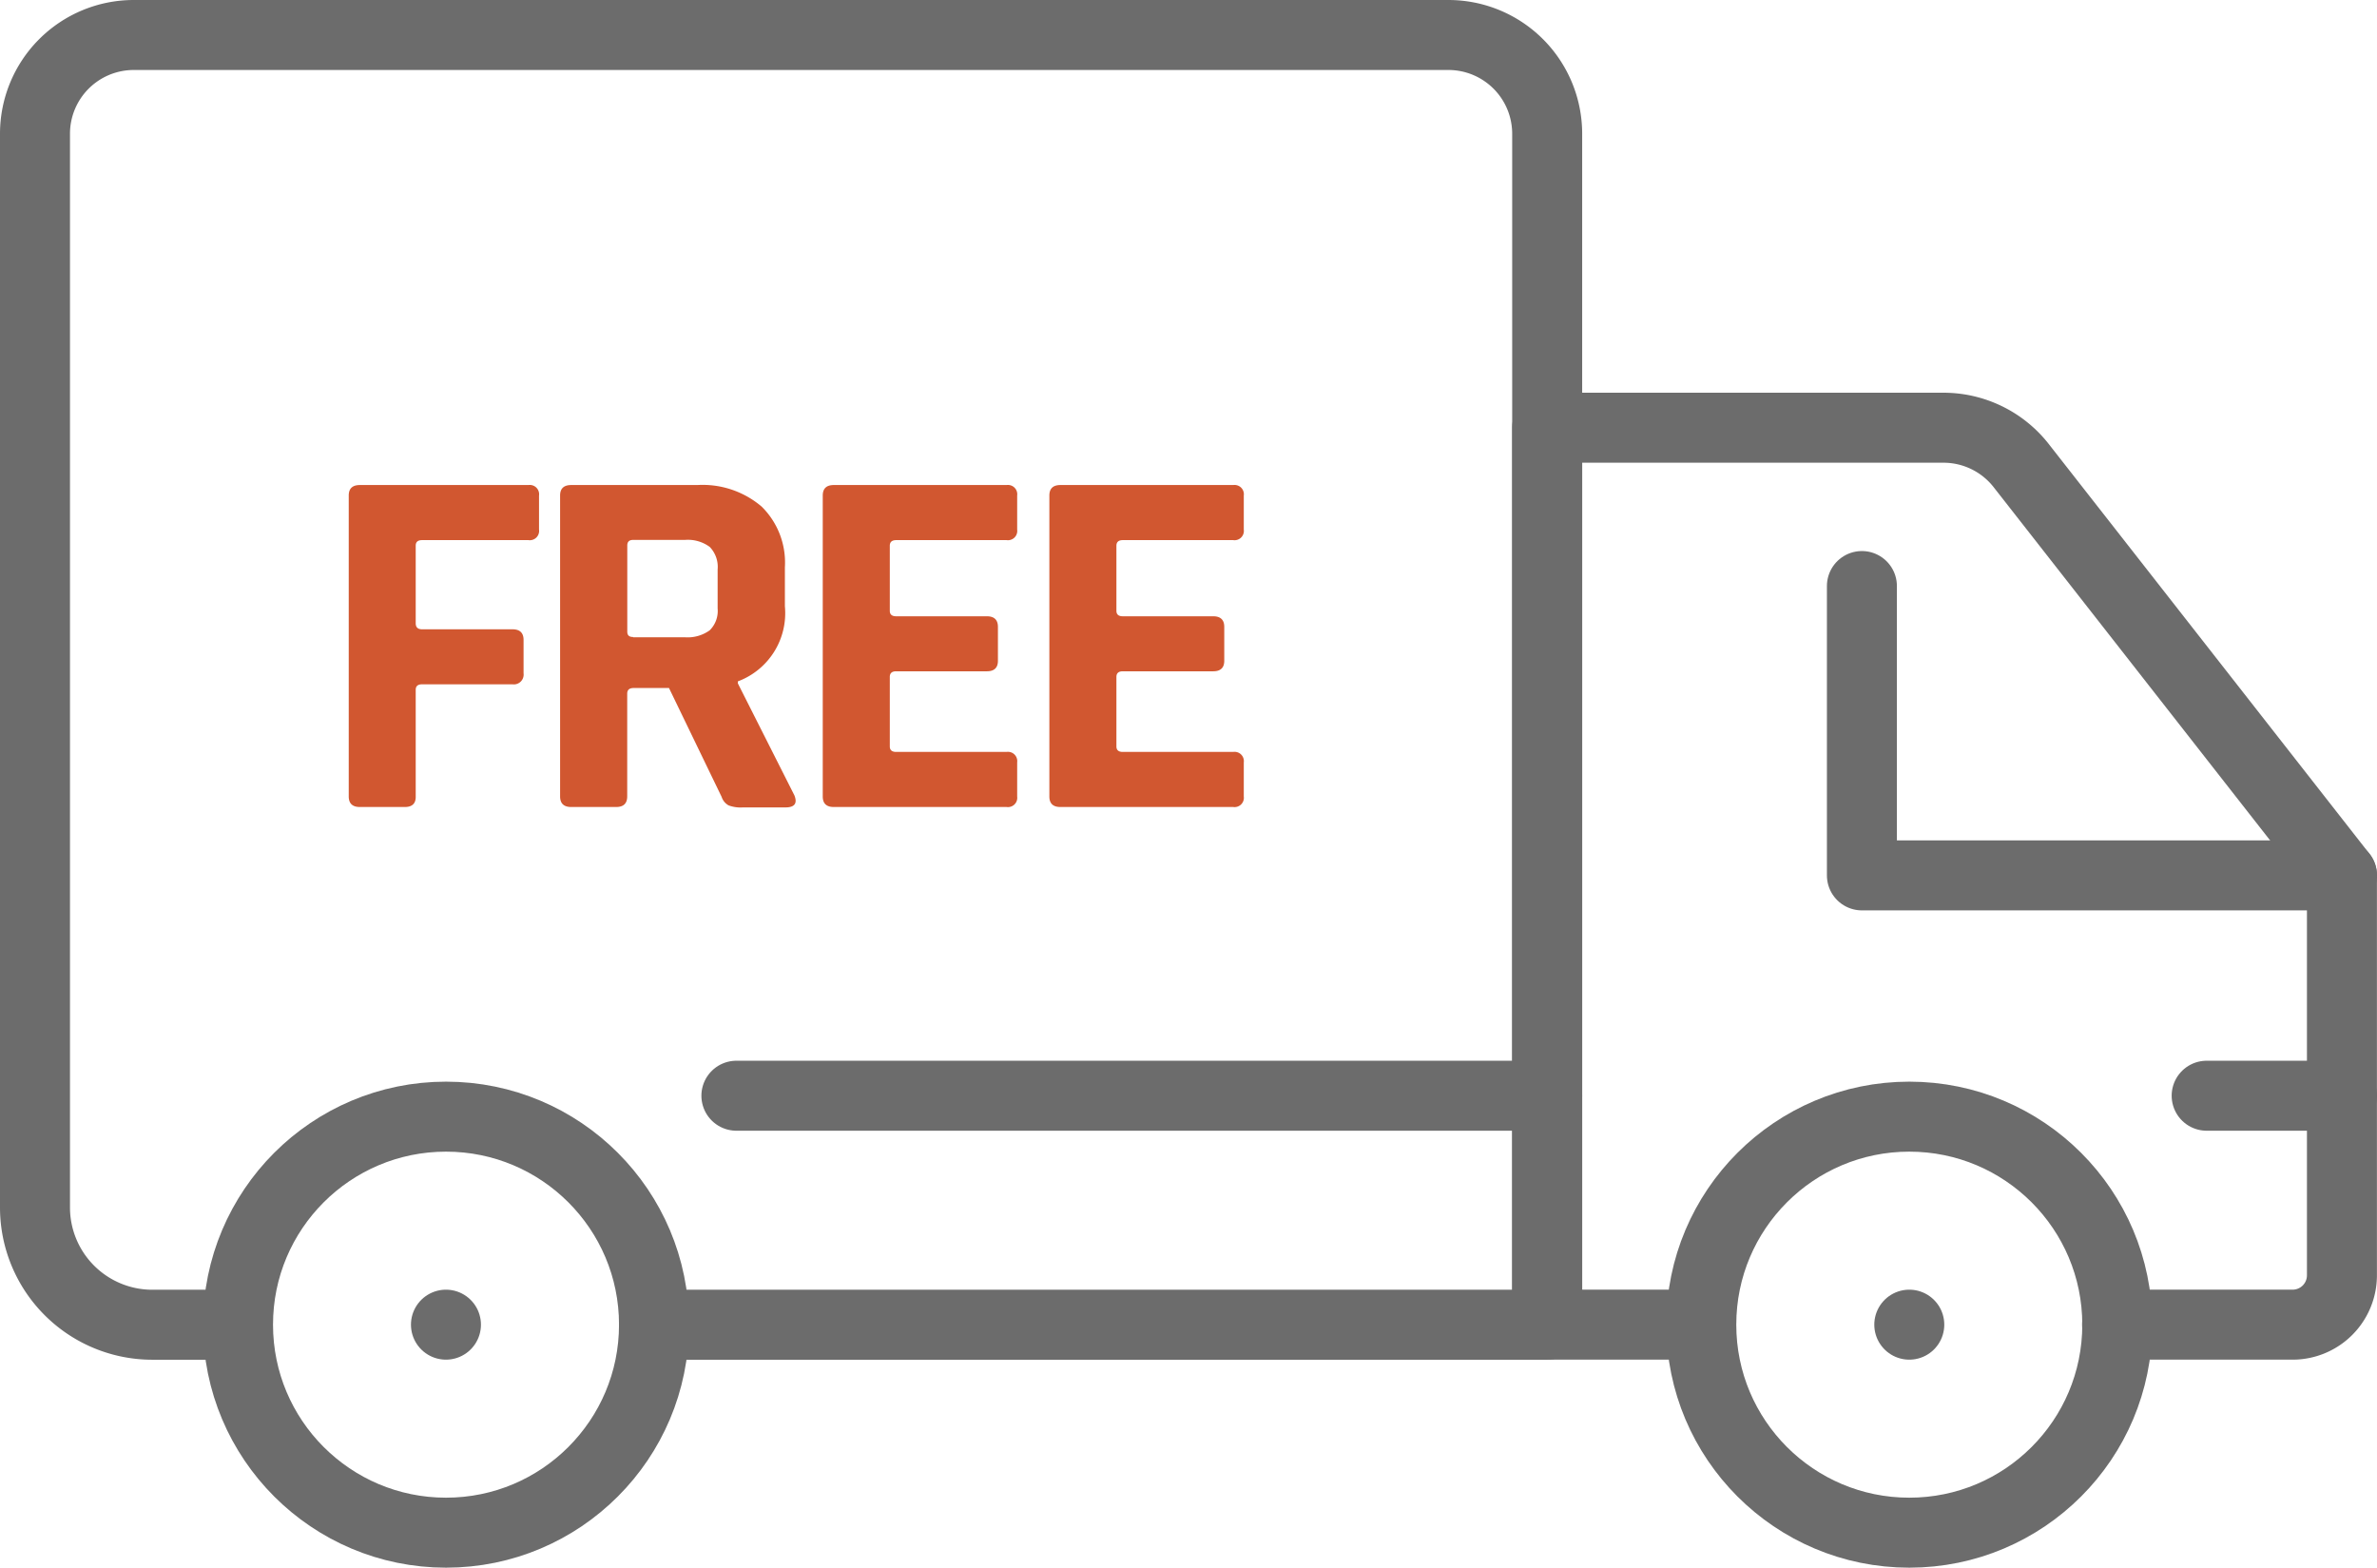
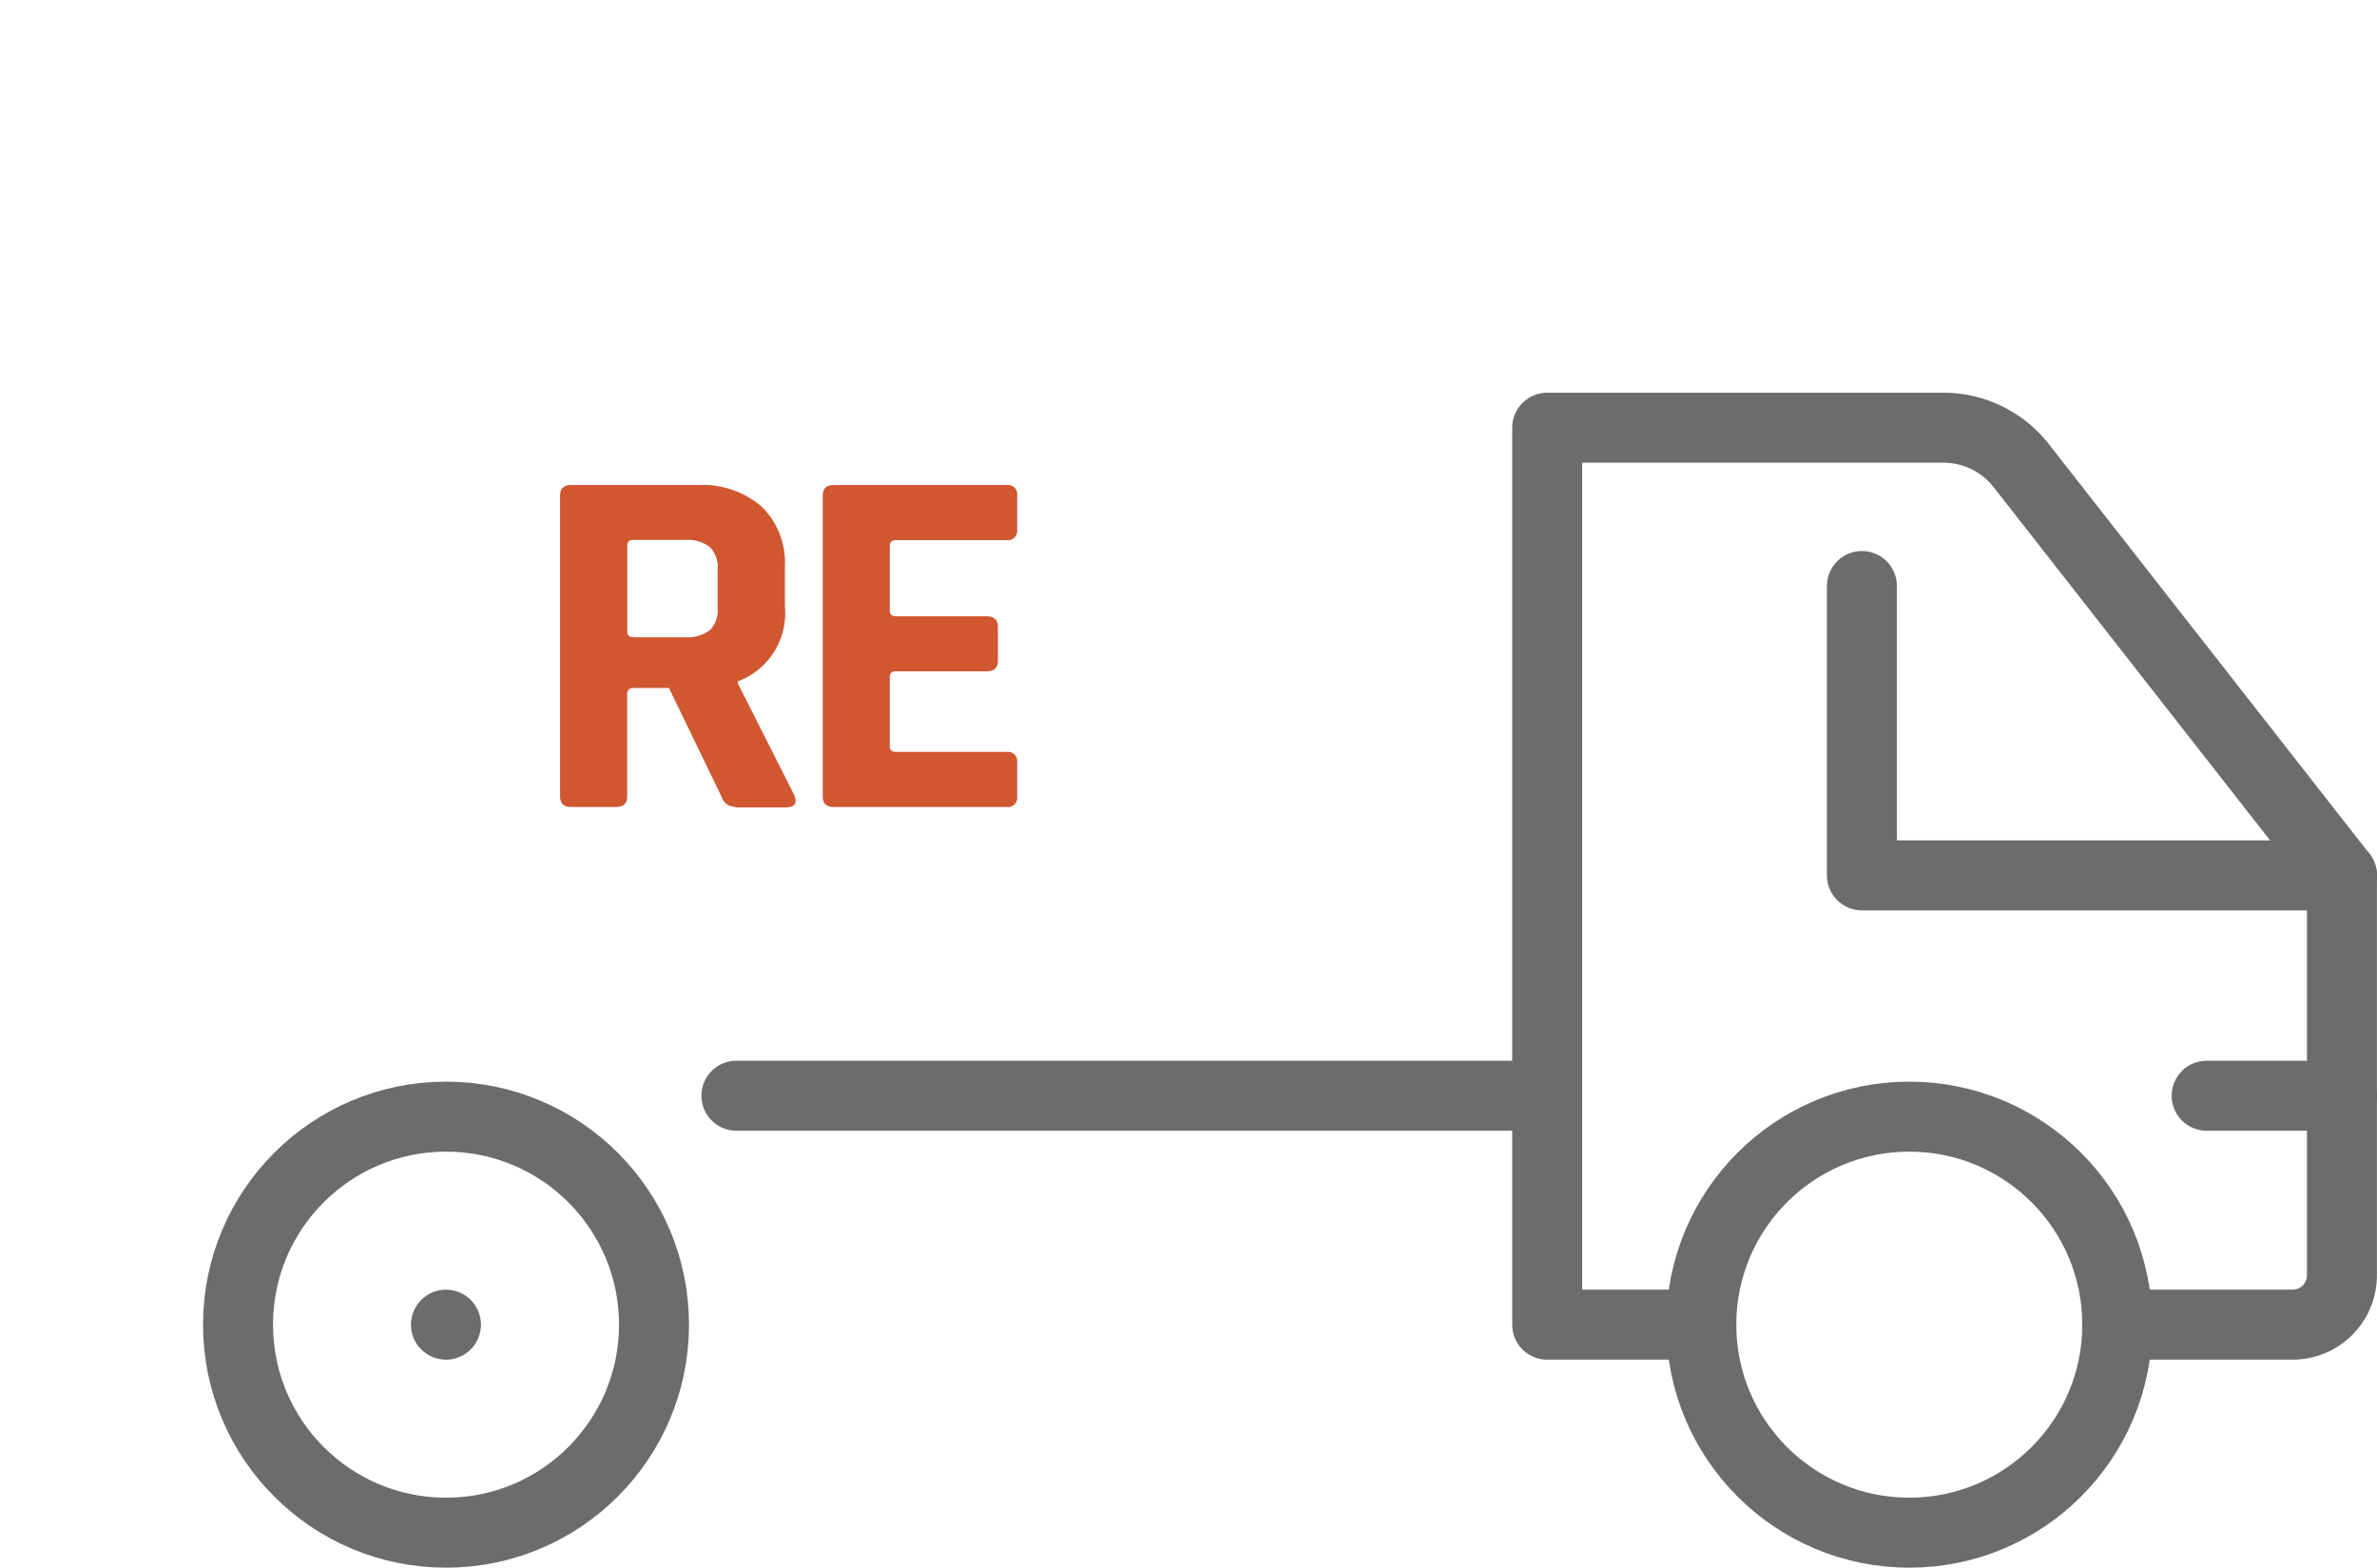
<svg xmlns="http://www.w3.org/2000/svg" width="33.964" height="22.398" viewBox="0 0 33.964 22.398">
  <g transform="translate(0.5 0.5)">
-     <path d="M18.9,46.737H31.661V29.721A1.411,1.411,0,0,0,30.25,28.31H11.465a1.411,1.411,0,0,0-1.411,1.411v15.34a1.676,1.676,0,0,0,1.676,1.676h1.223" transform="translate(-10.054 -28.31)" fill="none" stroke="#6c6c6c" stroke-linecap="round" stroke-linejoin="round" stroke-width="1" />
    <path d="M83.883,58.183h2.508a.705.705,0,0,0,.705-.706V51.764l-4.583-5.855a1.411,1.411,0,0,0-1.111-.541H75.74V58.183h2.2" transform="translate(-54.133 -39.757)" fill="none" stroke="#6c6c6c" stroke-linecap="round" stroke-linejoin="round" stroke-width="1" />
    <g transform="translate(4.484 6.426)">
-       <path d="M17.953,50.1h-.642q-.158,0-.159-.15v-4.3q0-.15.159-.15H19.72a.133.133,0,0,1,.151.15v.487a.133.133,0,0,1-.151.15H18.2c-.061,0-.091.026-.091.079v1.109c0,.057.03.086.091.086h1.291q.158,0,.159.15v.479a.14.14,0,0,1-.159.157H18.2c-.061,0-.091.026-.091.079v1.524Q18.112,50.1,17.953,50.1Z" transform="translate(-17.153 -45.496)" fill="#d15730" />
      <path d="M30.217,50.1h-.642q-.158,0-.159-.15v-4.3q0-.15.159-.15h1.8a1.3,1.3,0,0,1,.921.308,1.121,1.121,0,0,1,.332.866v.558a1.04,1.04,0,0,1-.672,1.073v.029l.808,1.6q.068.172-.129.172h-.611a.488.488,0,0,1-.2-.029.214.214,0,0,1-.1-.122L30.972,48.4h-.506q-.09,0-.091.079v1.467Q30.376,50.1,30.217,50.1Zm.242-2.425h.74a.539.539,0,0,0,.355-.1.388.388,0,0,0,.113-.311v-.558a.41.41,0,0,0-.113-.322.526.526,0,0,0-.355-.1h-.74q-.083,0-.083.079v1.231C30.376,47.645,30.4,47.671,30.459,47.671Z" transform="translate(-26.397 -45.496)" fill="#d15730" />
      <path d="M47.283,50.1H44.814q-.158,0-.158-.15v-4.3q0-.15.158-.15h2.469a.133.133,0,0,1,.151.15v.487a.133.133,0,0,1-.151.15H45.705q-.09,0-.091.079v.93c0,.053.03.079.091.079H47q.158,0,.159.15v.486q0,.15-.159.15H45.705q-.09,0-.091.079v.994q0,.079.091.079h1.578a.133.133,0,0,1,.151.15v.487A.133.133,0,0,1,47.283,50.1Z" transform="translate(-37.884 -45.496)" fill="#d15730" />
-       <path d="M60.436,50.1H57.967q-.158,0-.158-.15v-4.3q0-.15.158-.15h2.469a.133.133,0,0,1,.151.15v.487a.133.133,0,0,1-.151.15H58.858q-.09,0-.091.079v.93c0,.053.03.079.091.079h1.291q.158,0,.159.15v.486q0,.15-.159.15H58.858q-.09,0-.091.079v.994q0,.079.091.079h1.578a.133.133,0,0,1,.151.15v.487A.133.133,0,0,1,60.436,50.1Z" transform="translate(-47.799 -45.496)" fill="#d15730" />
    </g>
    <ellipse cx="2.972" cy="2.972" rx="2.972" ry="2.972" transform="translate(23.809 15.454)" fill="none" stroke="#6c6c6c" stroke-linecap="round" stroke-linejoin="round" stroke-width="1" />
    <ellipse cx="2.972" cy="2.972" rx="2.972" ry="2.972" transform="translate(2.901 15.454)" fill="none" stroke="#6c6c6c" stroke-linecap="round" stroke-linejoin="round" stroke-width="1" />
    <line transform="translate(5.872 18.426)" fill="none" stroke="#6c6c6c" stroke-linecap="round" stroke-linejoin="round" stroke-width="1" />
-     <line transform="translate(26.781 18.426)" fill="none" stroke="#6c6c6c" stroke-linecap="round" stroke-linejoin="round" stroke-width="1" />
    <path d="M96.27,56.378h-6.86V52.244" transform="translate(-63.306 -44.371)" fill="none" stroke="#6c6c6c" stroke-linecap="round" stroke-linejoin="round" stroke-width="1" />
    <line x1="1.934" transform="translate(31.03 15.155)" fill="none" stroke="#6c6c6c" stroke-linecap="round" stroke-linejoin="round" stroke-width="1" />
    <line x1="11.585" transform="translate(10.022 15.155)" fill="none" stroke="#6c6c6c" stroke-linecap="round" stroke-linejoin="round" stroke-width="1" />
  </g>
</svg>